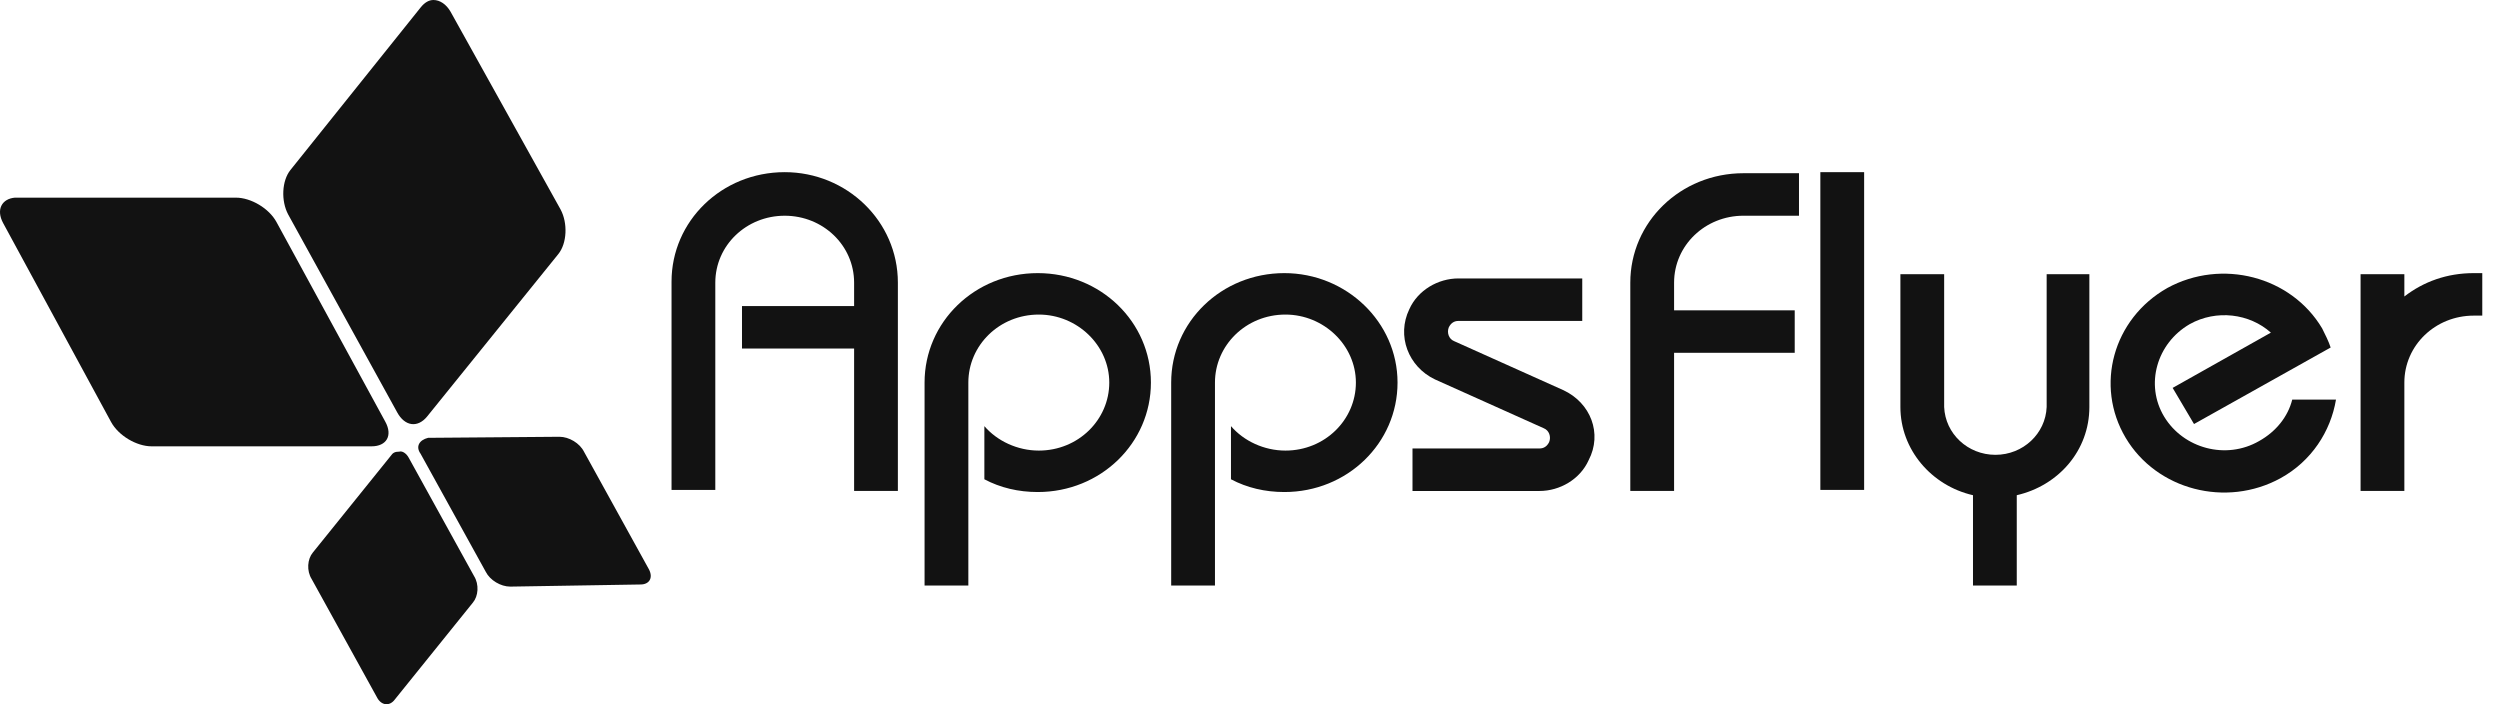
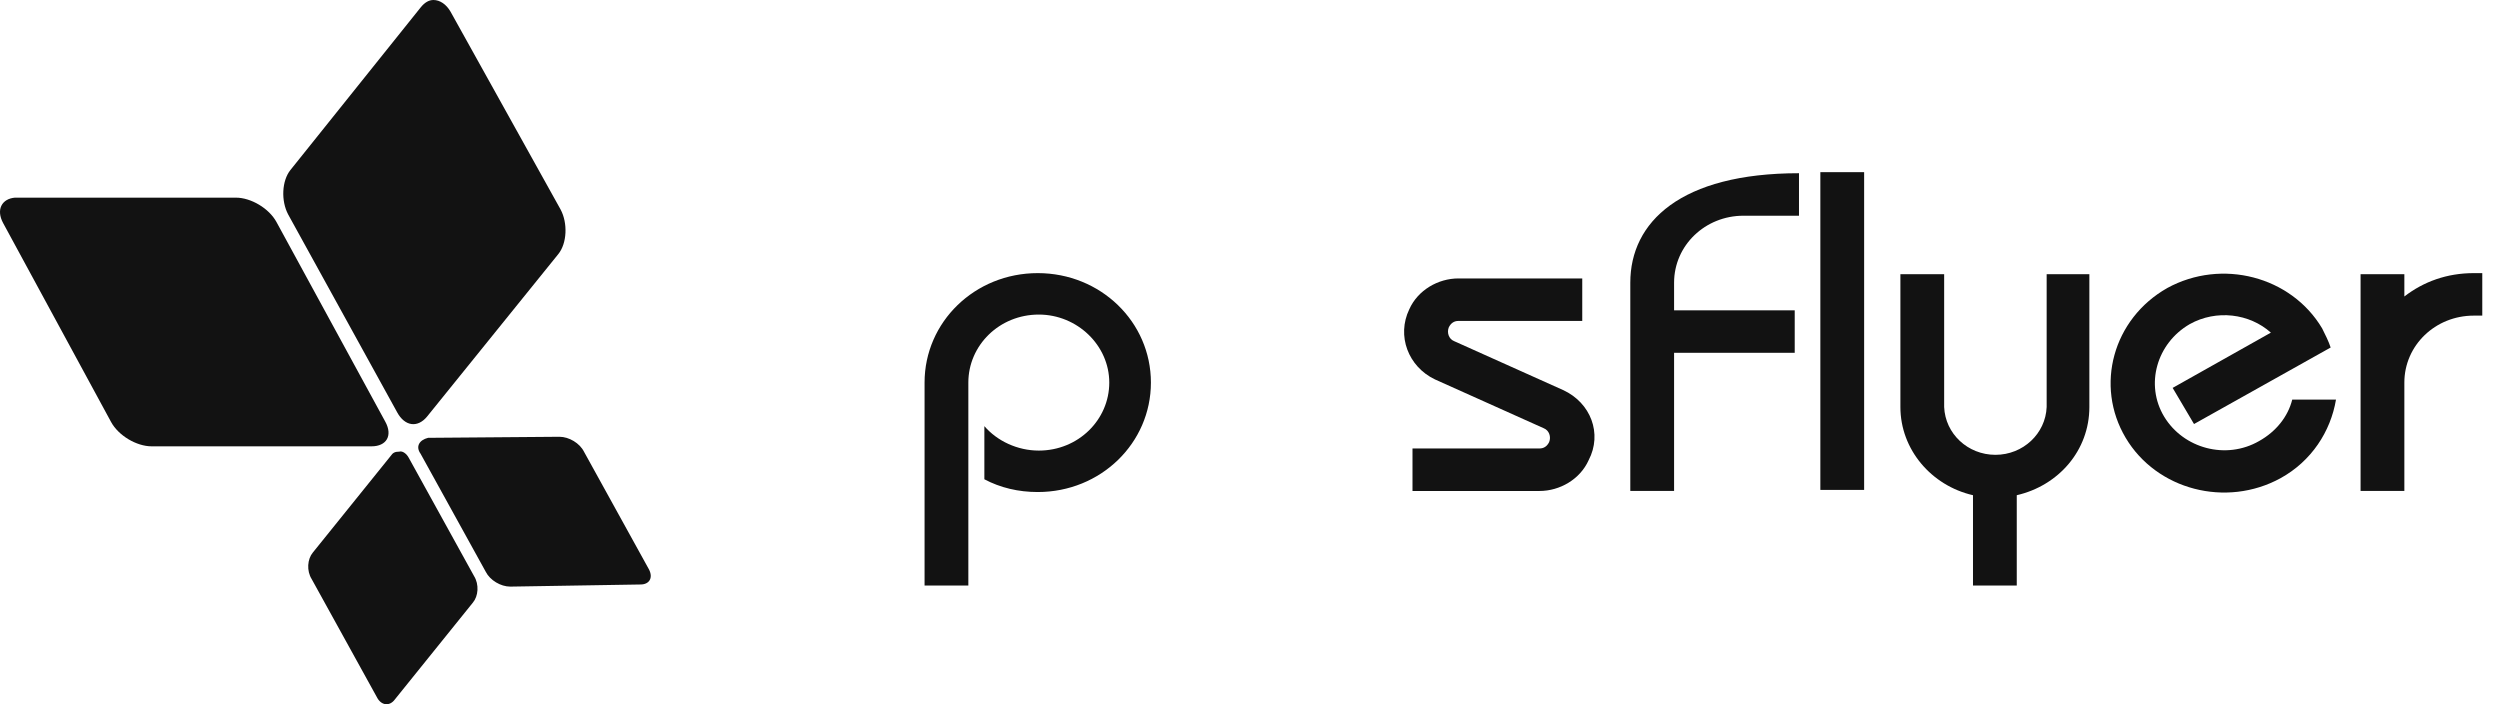
<svg xmlns="http://www.w3.org/2000/svg" width="213" height="60" viewBox="0 0 213 60" fill="none">
  <g clip-path="url(#clip0_10893_4208)">
    <path d="M0.271 19.013L9.459 35.944C10.095 37.121 11.642 38.027 12.915 38.027H31.654C32.927 38.027 33.473 37.121 32.836 35.944L23.558 18.922C22.921 17.745 21.375 16.84 20.101 16.84H1.363H1.272C0.18 16.93 -0.366 17.836 0.271 19.013Z" fill="#121212" />
    <path d="M35.835 38.662L41.384 48.712C41.748 49.436 42.658 49.979 43.476 49.979L54.574 49.798C55.302 49.798 55.666 49.255 55.302 48.531L49.753 38.48C49.389 37.756 48.479 37.213 47.661 37.213L36.472 37.303C35.744 37.484 35.381 38.028 35.835 38.662Z" fill="#121212" />
    <path d="M35.84 0.634L24.743 14.487C24.015 15.392 23.924 17.112 24.561 18.289L33.839 35.13C34.476 36.307 35.567 36.488 36.386 35.492L47.575 21.639C48.302 20.734 48.393 19.014 47.756 17.837L38.387 0.996C38.023 0.362 37.478 0 36.932 0C36.568 0 36.204 0.181 35.84 0.634Z" fill="#121212" />
    <path d="M33.29 38.843L26.65 47.082C26.195 47.625 26.104 48.621 26.559 49.345L32.108 59.395C32.471 60.12 33.199 60.211 33.654 59.577L40.294 51.337C40.749 50.794 40.84 49.798 40.385 49.074L34.837 39.024C34.654 38.662 34.291 38.39 34.018 38.48C33.654 38.48 33.472 38.571 33.29 38.843Z" fill="#121212" />
    <path d="M158.824 14.668H155.094V41.74H158.824V14.668Z" fill="#121212" />
    <path d="M88.416 23.27C83.049 23.27 78.773 27.434 78.773 32.595V49.889H82.503V32.595C82.503 29.426 85.141 26.801 88.507 26.801C91.781 26.801 94.51 29.426 94.51 32.595C94.51 35.764 91.872 38.39 88.507 38.39C86.687 38.39 84.959 37.575 83.868 36.307V40.834C85.232 41.559 86.778 41.921 88.416 41.921C93.782 41.921 98.058 37.756 98.058 32.595C98.058 27.434 93.782 23.27 88.416 23.27Z" fill="#121212" />
-     <path d="M109.427 23.27C104.06 23.27 99.785 27.434 99.785 32.595V49.889H103.515V32.595C103.515 29.426 106.153 26.801 109.518 26.801C112.793 26.801 115.522 29.426 115.522 32.595C115.522 35.764 112.884 38.39 109.518 38.39C107.699 38.39 105.971 37.575 104.879 36.307V40.834C106.244 41.559 107.79 41.921 109.427 41.921C114.794 41.921 119.07 37.756 119.07 32.595C119.07 27.434 114.703 23.27 109.427 23.27Z" fill="#121212" />
-     <path d="M66.857 14.668C61.49 14.668 57.215 18.833 57.215 23.994V41.74H60.944V24.084C60.944 20.915 63.582 18.38 66.857 18.38C70.132 18.38 72.77 20.915 72.77 24.084V26.076H63.218V29.698H72.77V41.83H76.499V24.084C76.499 18.833 72.133 14.668 66.857 14.668Z" fill="#121212" />
-     <path d="M142.632 24.084C142.632 20.915 145.27 18.379 148.545 18.379H153.274V14.758H148.545C143.178 14.758 138.902 18.923 138.902 24.084V41.83H142.632V30.059H152.91V26.438H142.632V24.084Z" fill="#121212" />
+     <path d="M142.632 24.084C142.632 20.915 145.27 18.379 148.545 18.379H153.274V14.758C143.178 14.758 138.902 18.923 138.902 24.084V41.83H142.632V30.059H152.91V26.438H142.632V24.084Z" fill="#121212" />
    <path d="M174.375 23.359V34.677C174.285 36.941 172.374 38.751 170.01 38.751C167.644 38.751 165.734 36.941 165.642 34.677V23.359H161.914V34.677C161.914 38.299 164.552 41.377 168.099 42.192V49.888H171.828V42.192C175.377 41.377 178.014 38.389 178.014 34.677V23.359H174.375Z" fill="#121212" />
    <path d="M195.299 34.044C194.935 35.493 193.933 36.761 192.479 37.576C189.658 39.205 186.021 38.209 184.383 35.493C182.746 32.777 183.746 29.246 186.566 27.616C188.839 26.348 191.66 26.711 193.479 28.34L185.11 33.048L186.93 36.127L198.572 29.608C198.391 29.065 198.118 28.521 197.846 27.978C195.207 23.542 189.294 22.002 184.655 24.538C180.016 27.163 178.47 32.867 181.108 37.304C183.746 41.74 189.658 43.28 194.297 40.745C196.935 39.296 198.572 36.761 199.027 34.044H195.299Z" fill="#121212" />
    <path d="M210.764 23.27C208.488 23.27 206.487 23.994 204.851 25.261V23.36H201.121V41.83H204.851V32.595C204.851 29.426 207.488 26.891 210.764 26.891H211.49V23.27H210.764Z" fill="#121212" />
    <path d="M133.171 33.23L123.892 29.065C123.438 28.884 123.256 28.34 123.438 27.888C123.619 27.526 123.892 27.344 124.256 27.344H134.808V23.723H124.256C122.528 23.723 120.8 24.719 120.072 26.348C118.98 28.612 119.981 31.238 122.255 32.324L131.533 36.489C131.988 36.67 132.17 37.213 131.988 37.666C131.806 38.028 131.533 38.209 131.169 38.209H120.345V41.831H131.169C132.898 41.831 134.626 40.835 135.354 39.205C136.536 36.942 135.536 34.316 133.171 33.23Z" fill="#121212" />
  </g>
  <defs>
    <clipPath id="clip0_10893_4208">
      <rect width="213" height="60" fill="white" />
    </clipPath>
  </defs>
</svg>